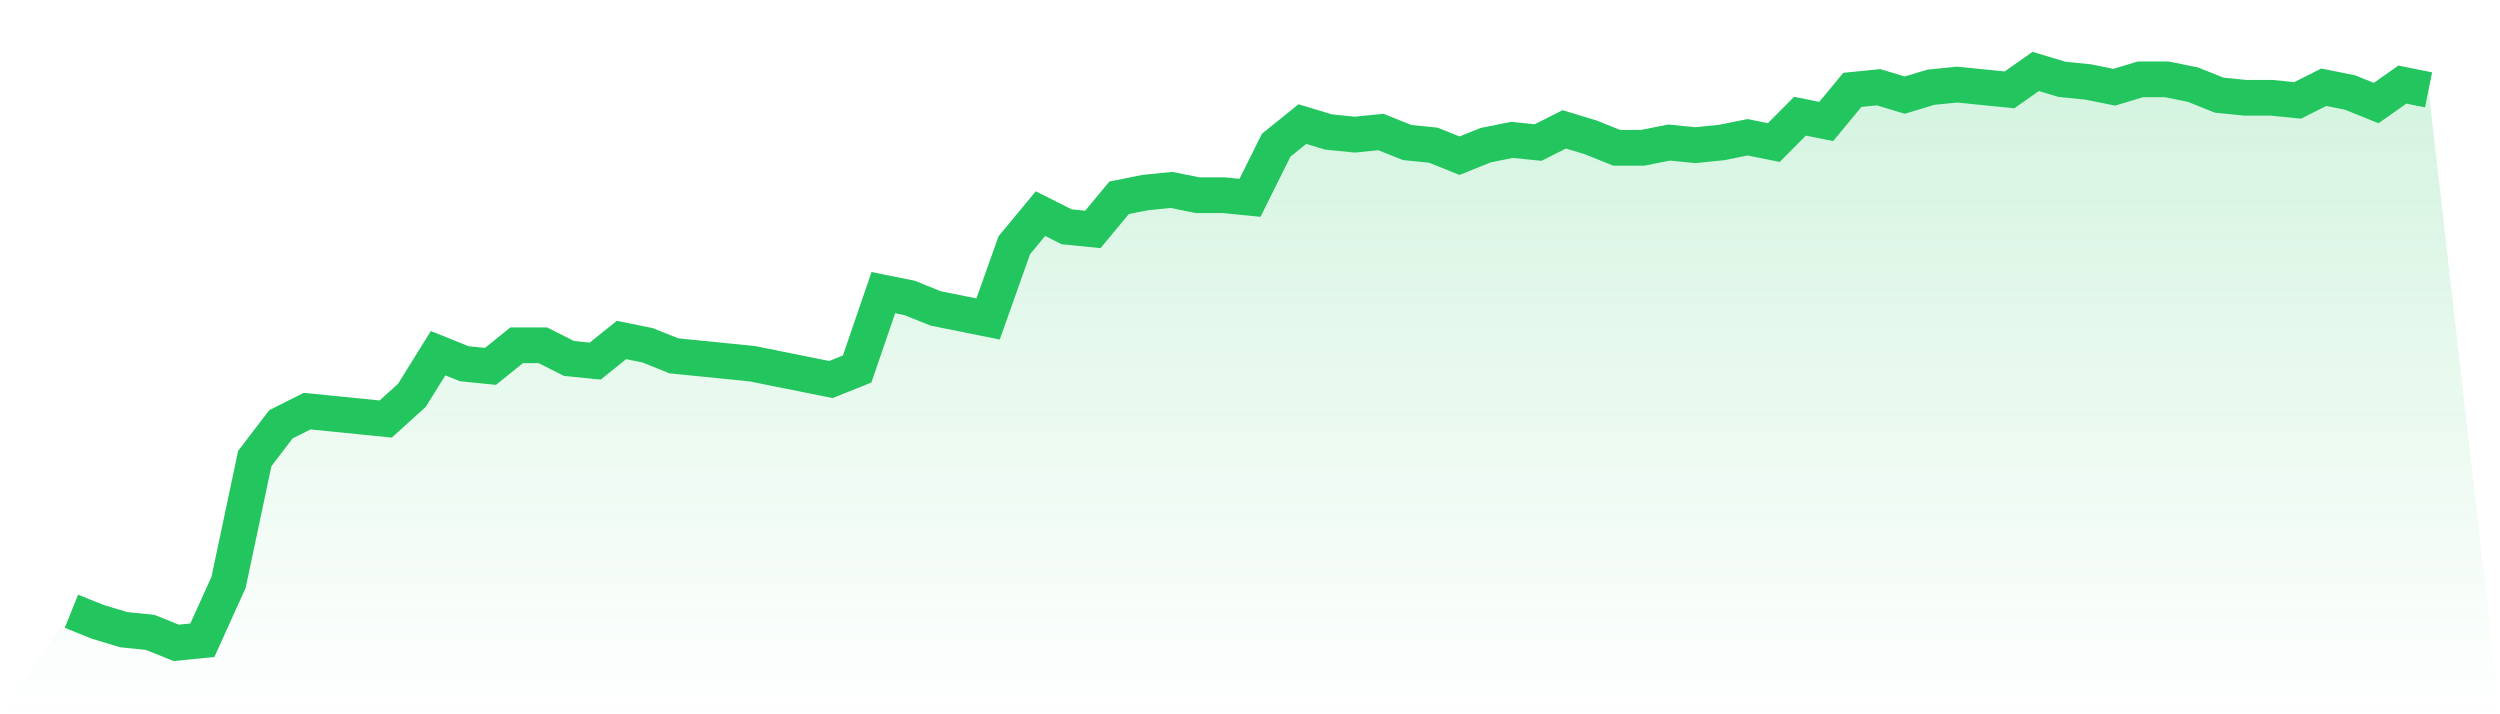
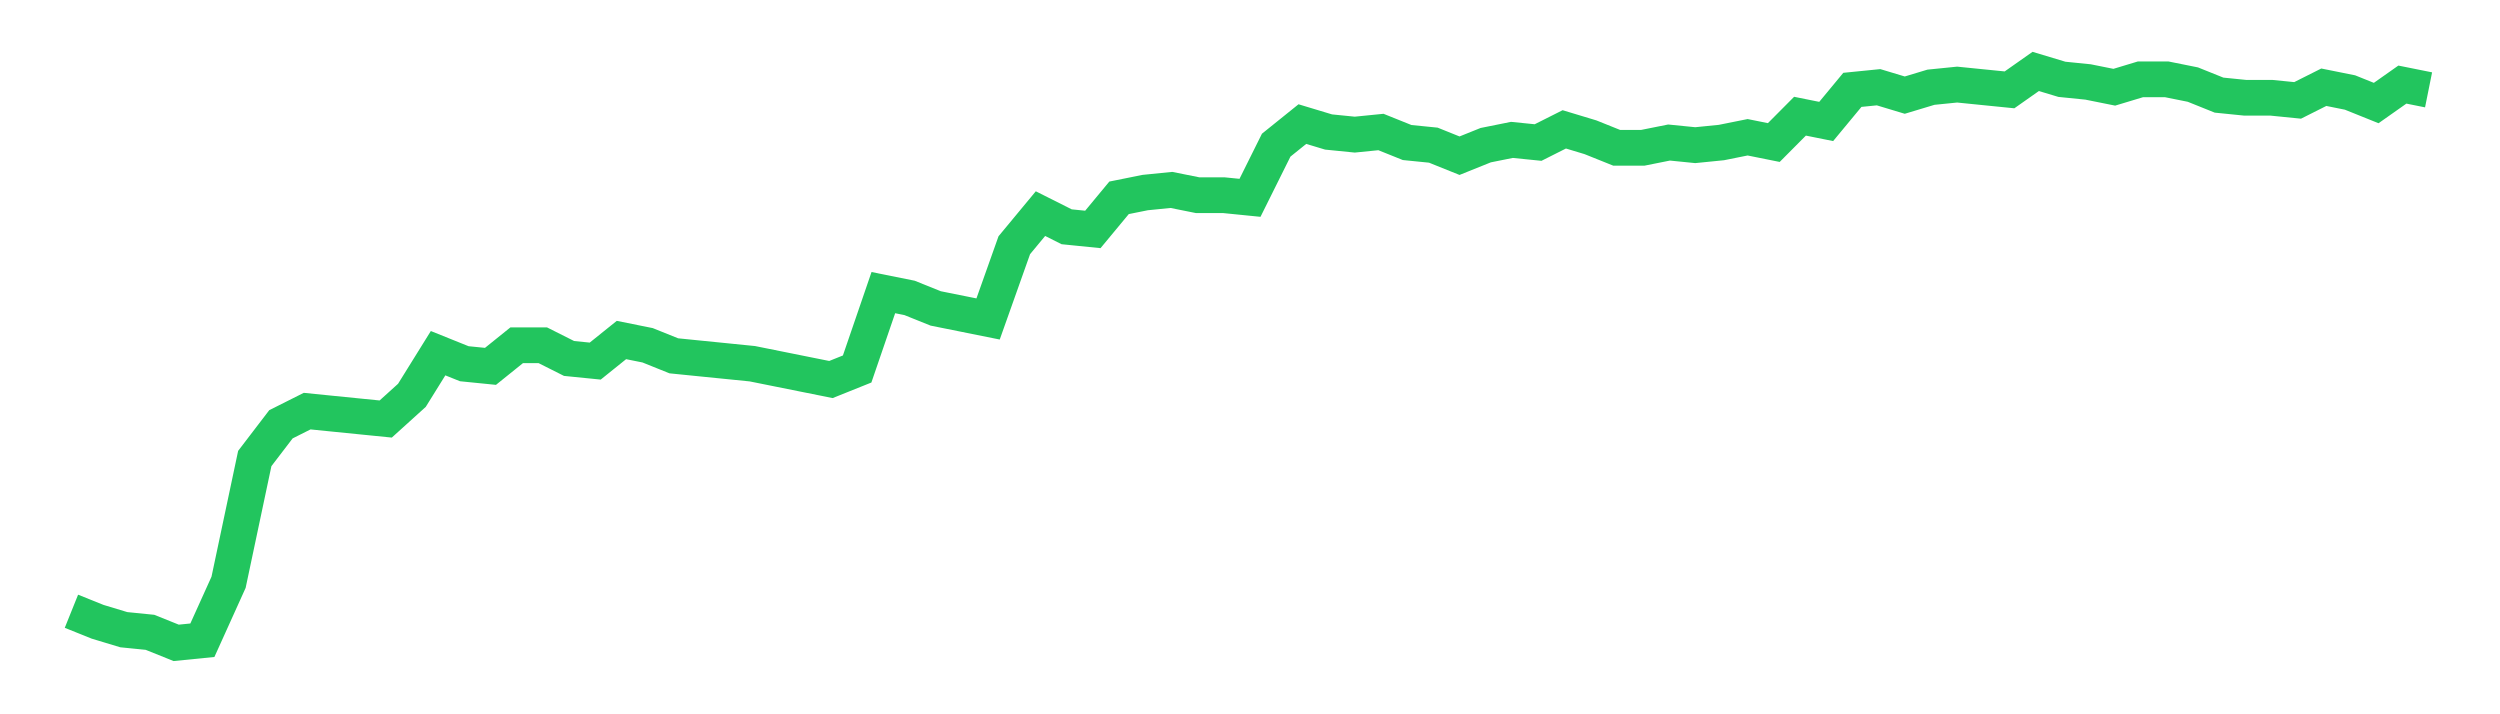
<svg xmlns="http://www.w3.org/2000/svg" viewBox="0 0 140 40">
  <defs>
    <linearGradient id="gradient" x1="0" x2="0" y1="0" y2="1">
      <stop offset="0%" stop-color="#22c55e" stop-opacity="0.2" />
      <stop offset="100%" stop-color="#22c55e" stop-opacity="0" />
    </linearGradient>
  </defs>
-   <path d="M4,34.23 L4,34.23 L5.467,34.82 L6.933,35.263 L8.4,35.41 L9.867,36 L11.333,35.853 L12.8,32.608 L14.267,25.677 L15.733,23.76 L17.2,23.023 L18.667,23.171 L20.133,23.318 L21.6,23.465 L23.067,22.138 L24.533,19.779 L26,20.369 L27.467,20.516 L28.933,19.336 L30.4,19.336 L31.867,20.074 L33.333,20.221 L34.8,19.041 L36.267,19.336 L37.733,19.926 L39.2,20.074 L40.667,20.221 L42.133,20.369 L43.6,20.664 L45.067,20.959 L46.533,21.253 L48,20.664 L49.467,16.387 L50.933,16.682 L52.4,17.272 L53.867,17.567 L55.333,17.862 L56.8,13.733 L58.267,11.963 L59.733,12.7 L61.2,12.848 L62.667,11.078 L64.133,10.783 L65.6,10.636 L67.067,10.931 L68.533,10.931 L70,11.078 L71.467,8.129 L72.933,6.949 L74.4,7.392 L75.867,7.539 L77.333,7.392 L78.8,7.982 L80.267,8.129 L81.733,8.719 L83.2,8.129 L84.667,7.834 L86.133,7.982 L87.6,7.244 L89.067,7.687 L90.533,8.276 L92,8.276 L93.467,7.982 L94.933,8.129 L96.4,7.982 L97.867,7.687 L99.333,7.982 L100.8,6.507 L102.267,6.802 L103.733,5.032 L105.2,4.885 L106.667,5.327 L108.133,4.885 L109.6,4.737 L111.067,4.885 L112.533,5.032 L114,4 L115.467,4.442 L116.933,4.59 L118.4,4.885 L119.867,4.442 L121.333,4.442 L122.8,4.737 L124.267,5.327 L125.733,5.475 L127.2,5.475 L128.667,5.622 L130.133,4.885 L131.6,5.18 L133.067,5.77 L134.533,4.737 L136,5.032 L140,40 L0,40 z" fill="url(#gradient)" />
  <path d="M4,34.23 L4,34.23 L5.467,34.82 L6.933,35.263 L8.4,35.41 L9.867,36 L11.333,35.853 L12.8,32.608 L14.267,25.677 L15.733,23.76 L17.2,23.023 L18.667,23.171 L20.133,23.318 L21.6,23.465 L23.067,22.138 L24.533,19.779 L26,20.369 L27.467,20.516 L28.933,19.336 L30.4,19.336 L31.867,20.074 L33.333,20.221 L34.8,19.041 L36.267,19.336 L37.733,19.926 L39.2,20.074 L40.667,20.221 L42.133,20.369 L43.6,20.664 L45.067,20.959 L46.533,21.253 L48,20.664 L49.467,16.387 L50.933,16.682 L52.4,17.272 L53.867,17.567 L55.333,17.862 L56.8,13.733 L58.267,11.963 L59.733,12.7 L61.2,12.848 L62.667,11.078 L64.133,10.783 L65.6,10.636 L67.067,10.931 L68.533,10.931 L70,11.078 L71.467,8.129 L72.933,6.949 L74.4,7.392 L75.867,7.539 L77.333,7.392 L78.8,7.982 L80.267,8.129 L81.733,8.719 L83.2,8.129 L84.667,7.834 L86.133,7.982 L87.6,7.244 L89.067,7.687 L90.533,8.276 L92,8.276 L93.467,7.982 L94.933,8.129 L96.4,7.982 L97.867,7.687 L99.333,7.982 L100.8,6.507 L102.267,6.802 L103.733,5.032 L105.2,4.885 L106.667,5.327 L108.133,4.885 L109.6,4.737 L111.067,4.885 L112.533,5.032 L114,4 L115.467,4.442 L116.933,4.59 L118.4,4.885 L119.867,4.442 L121.333,4.442 L122.8,4.737 L124.267,5.327 L125.733,5.475 L127.2,5.475 L128.667,5.622 L130.133,4.885 L131.6,5.18 L133.067,5.77 L134.533,4.737 L136,5.032" fill="none" stroke="#22c55e" stroke-width="2" />
</svg>